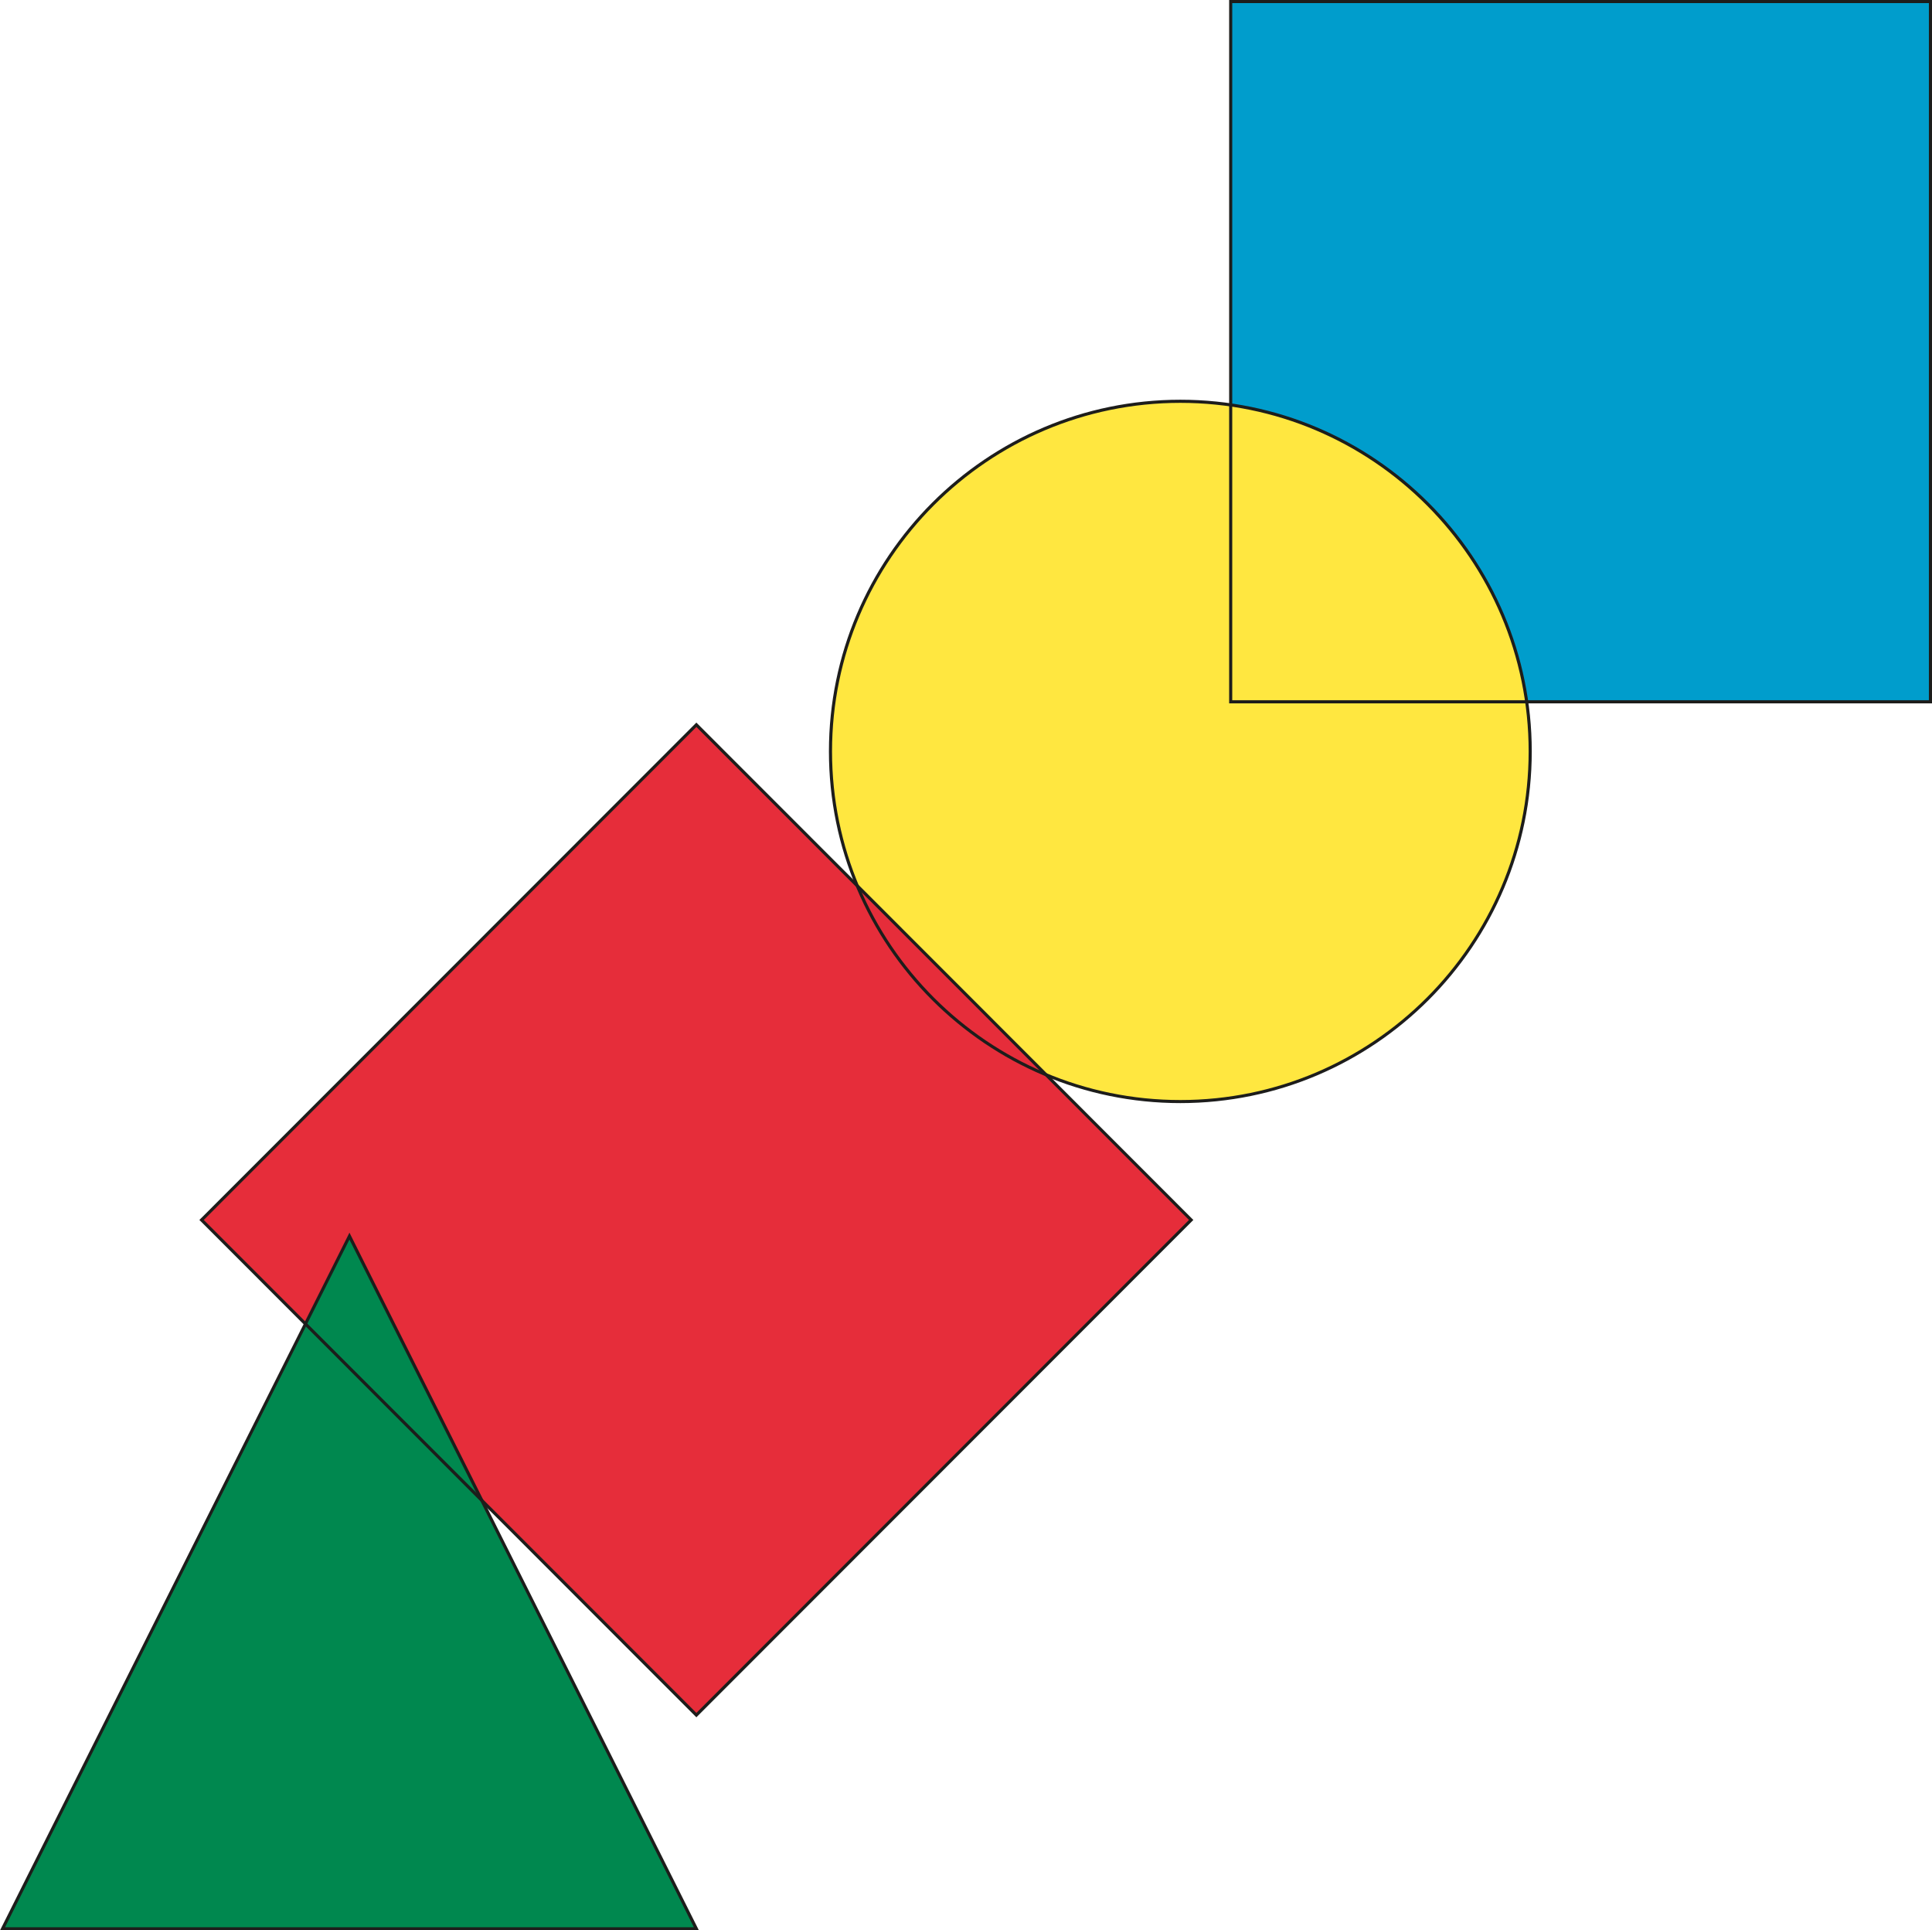
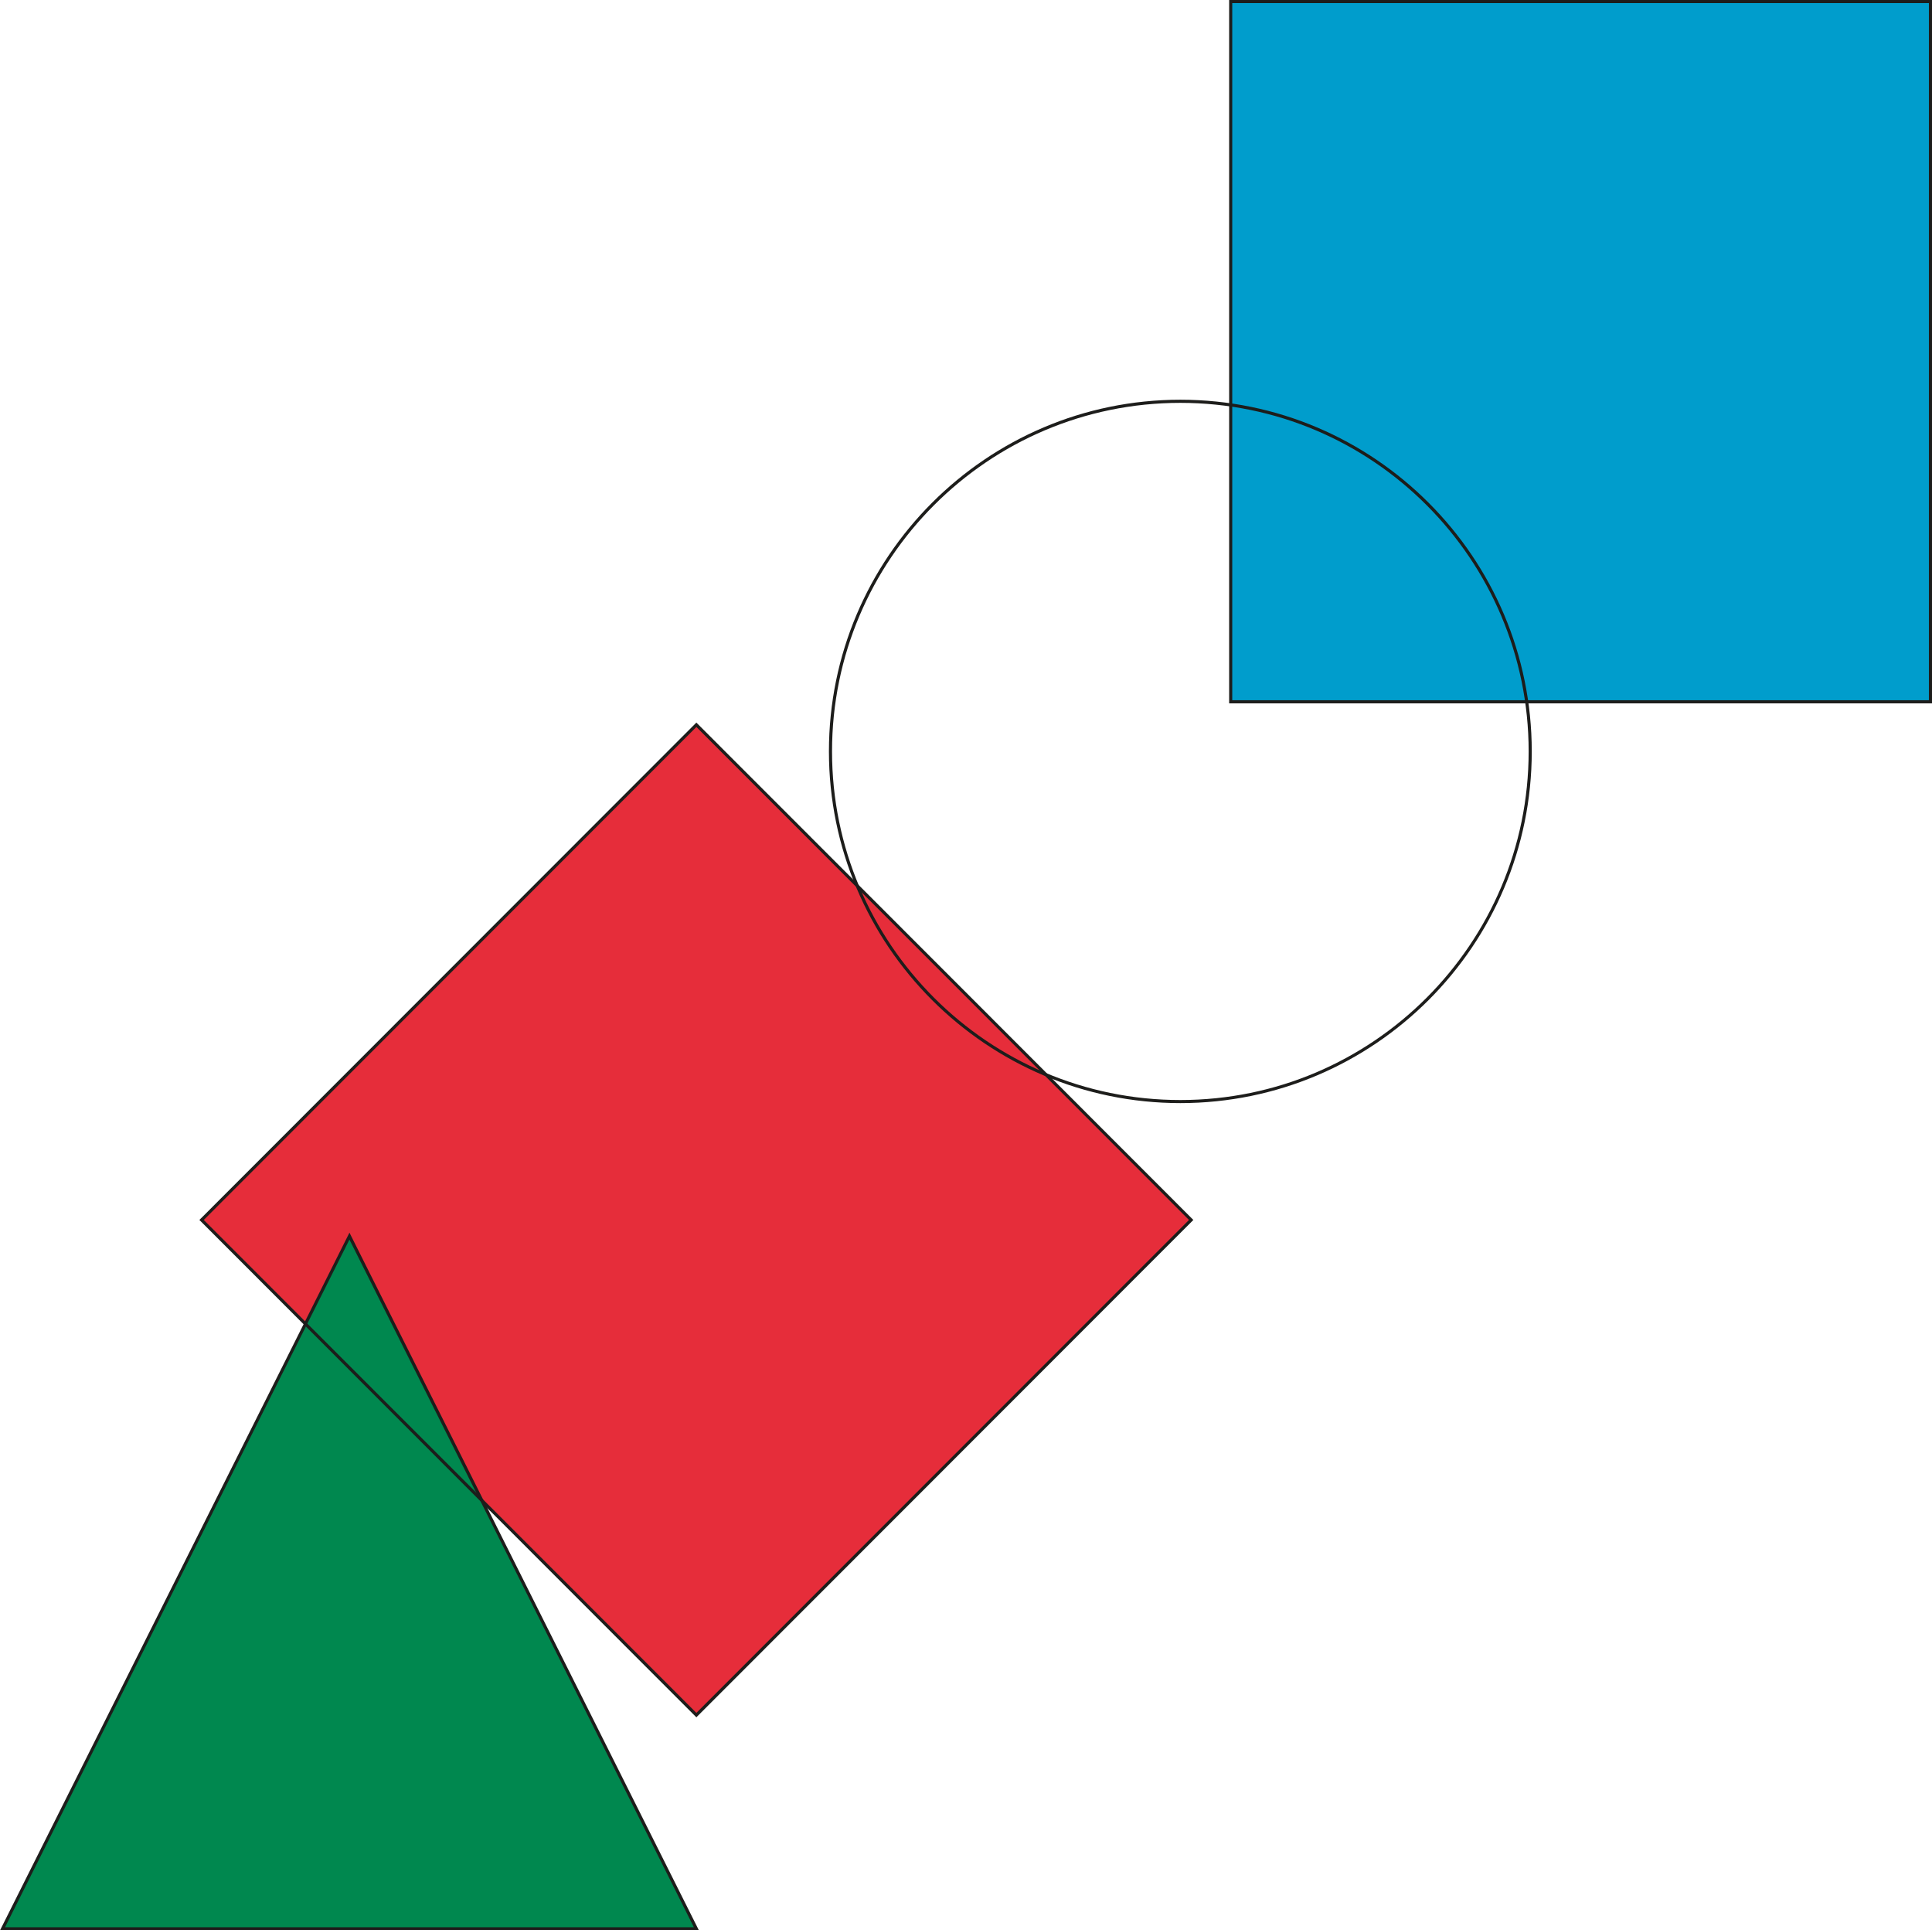
<svg xmlns="http://www.w3.org/2000/svg" id="Warstwa_1" data-name="Warstwa 1" viewBox="0 0 621.63 621">
  <defs>
    <style>
      .cls-1 {
        fill: #e62d3a;
      }

      .cls-1, .cls-2, .cls-3, .cls-4, .cls-5 {
        stroke-width: 0px;
      }

      .cls-2 {
        fill: #ffe740;
      }

      .cls-3 {
        fill: #00884f;
      }

      .cls-4 {
        fill: #009dcc;
      }

      .cls-5 {
        fill: #1d1d1b;
      }
    </style>
  </defs>
  <rect class="cls-4" x="395.98" y=".5" width="225.15" height="225.27" />
-   <ellipse class="cls-2" cx="379.78" cy="241.73" rx="112.57" ry="112.64" />
  <rect class="cls-1" x="111.46" y="279.86" width="225.21" height="225.21" transform="translate(343.26 -43.45) rotate(45.02)" />
  <polygon class="cls-3" points="112.44 397.66 .81 620.5 224.07 620.5 112.44 397.66" />
  <path class="cls-5" d="m621.63,226.27h-226.15V0h226.15v226.27Zm-225.15-1h224.15V1h-224.15v224.27Z" />
  <path class="cls-5" d="m379.78,354.87c-62.35,0-113.07-50.75-113.07-113.14s50.72-113.14,113.07-113.14,113.07,50.75,113.07,113.14-50.72,113.14-113.07,113.14Zm0-225.27c-61.8,0-112.07,50.3-112.07,112.14s50.28,112.14,112.07,112.14,112.07-50.3,112.07-112.14-50.28-112.14-112.07-112.14Z" />
  <path class="cls-5" d="m224.06,552.46l-.35-.35-159.56-159.65.35-.35,159.56-159.65.35.35,159.56,159.65-.35.35-159.56,159.65Zm-158.5-160l158.5,158.58,158.5-158.58-158.5-158.59-158.5,158.59Z" />
  <path class="cls-5" d="m224.87,621H0l112.44-224.46,112.44,224.46Zm-223.26-1h221.64l-110.82-221.23L1.62,620Z" />
</svg>